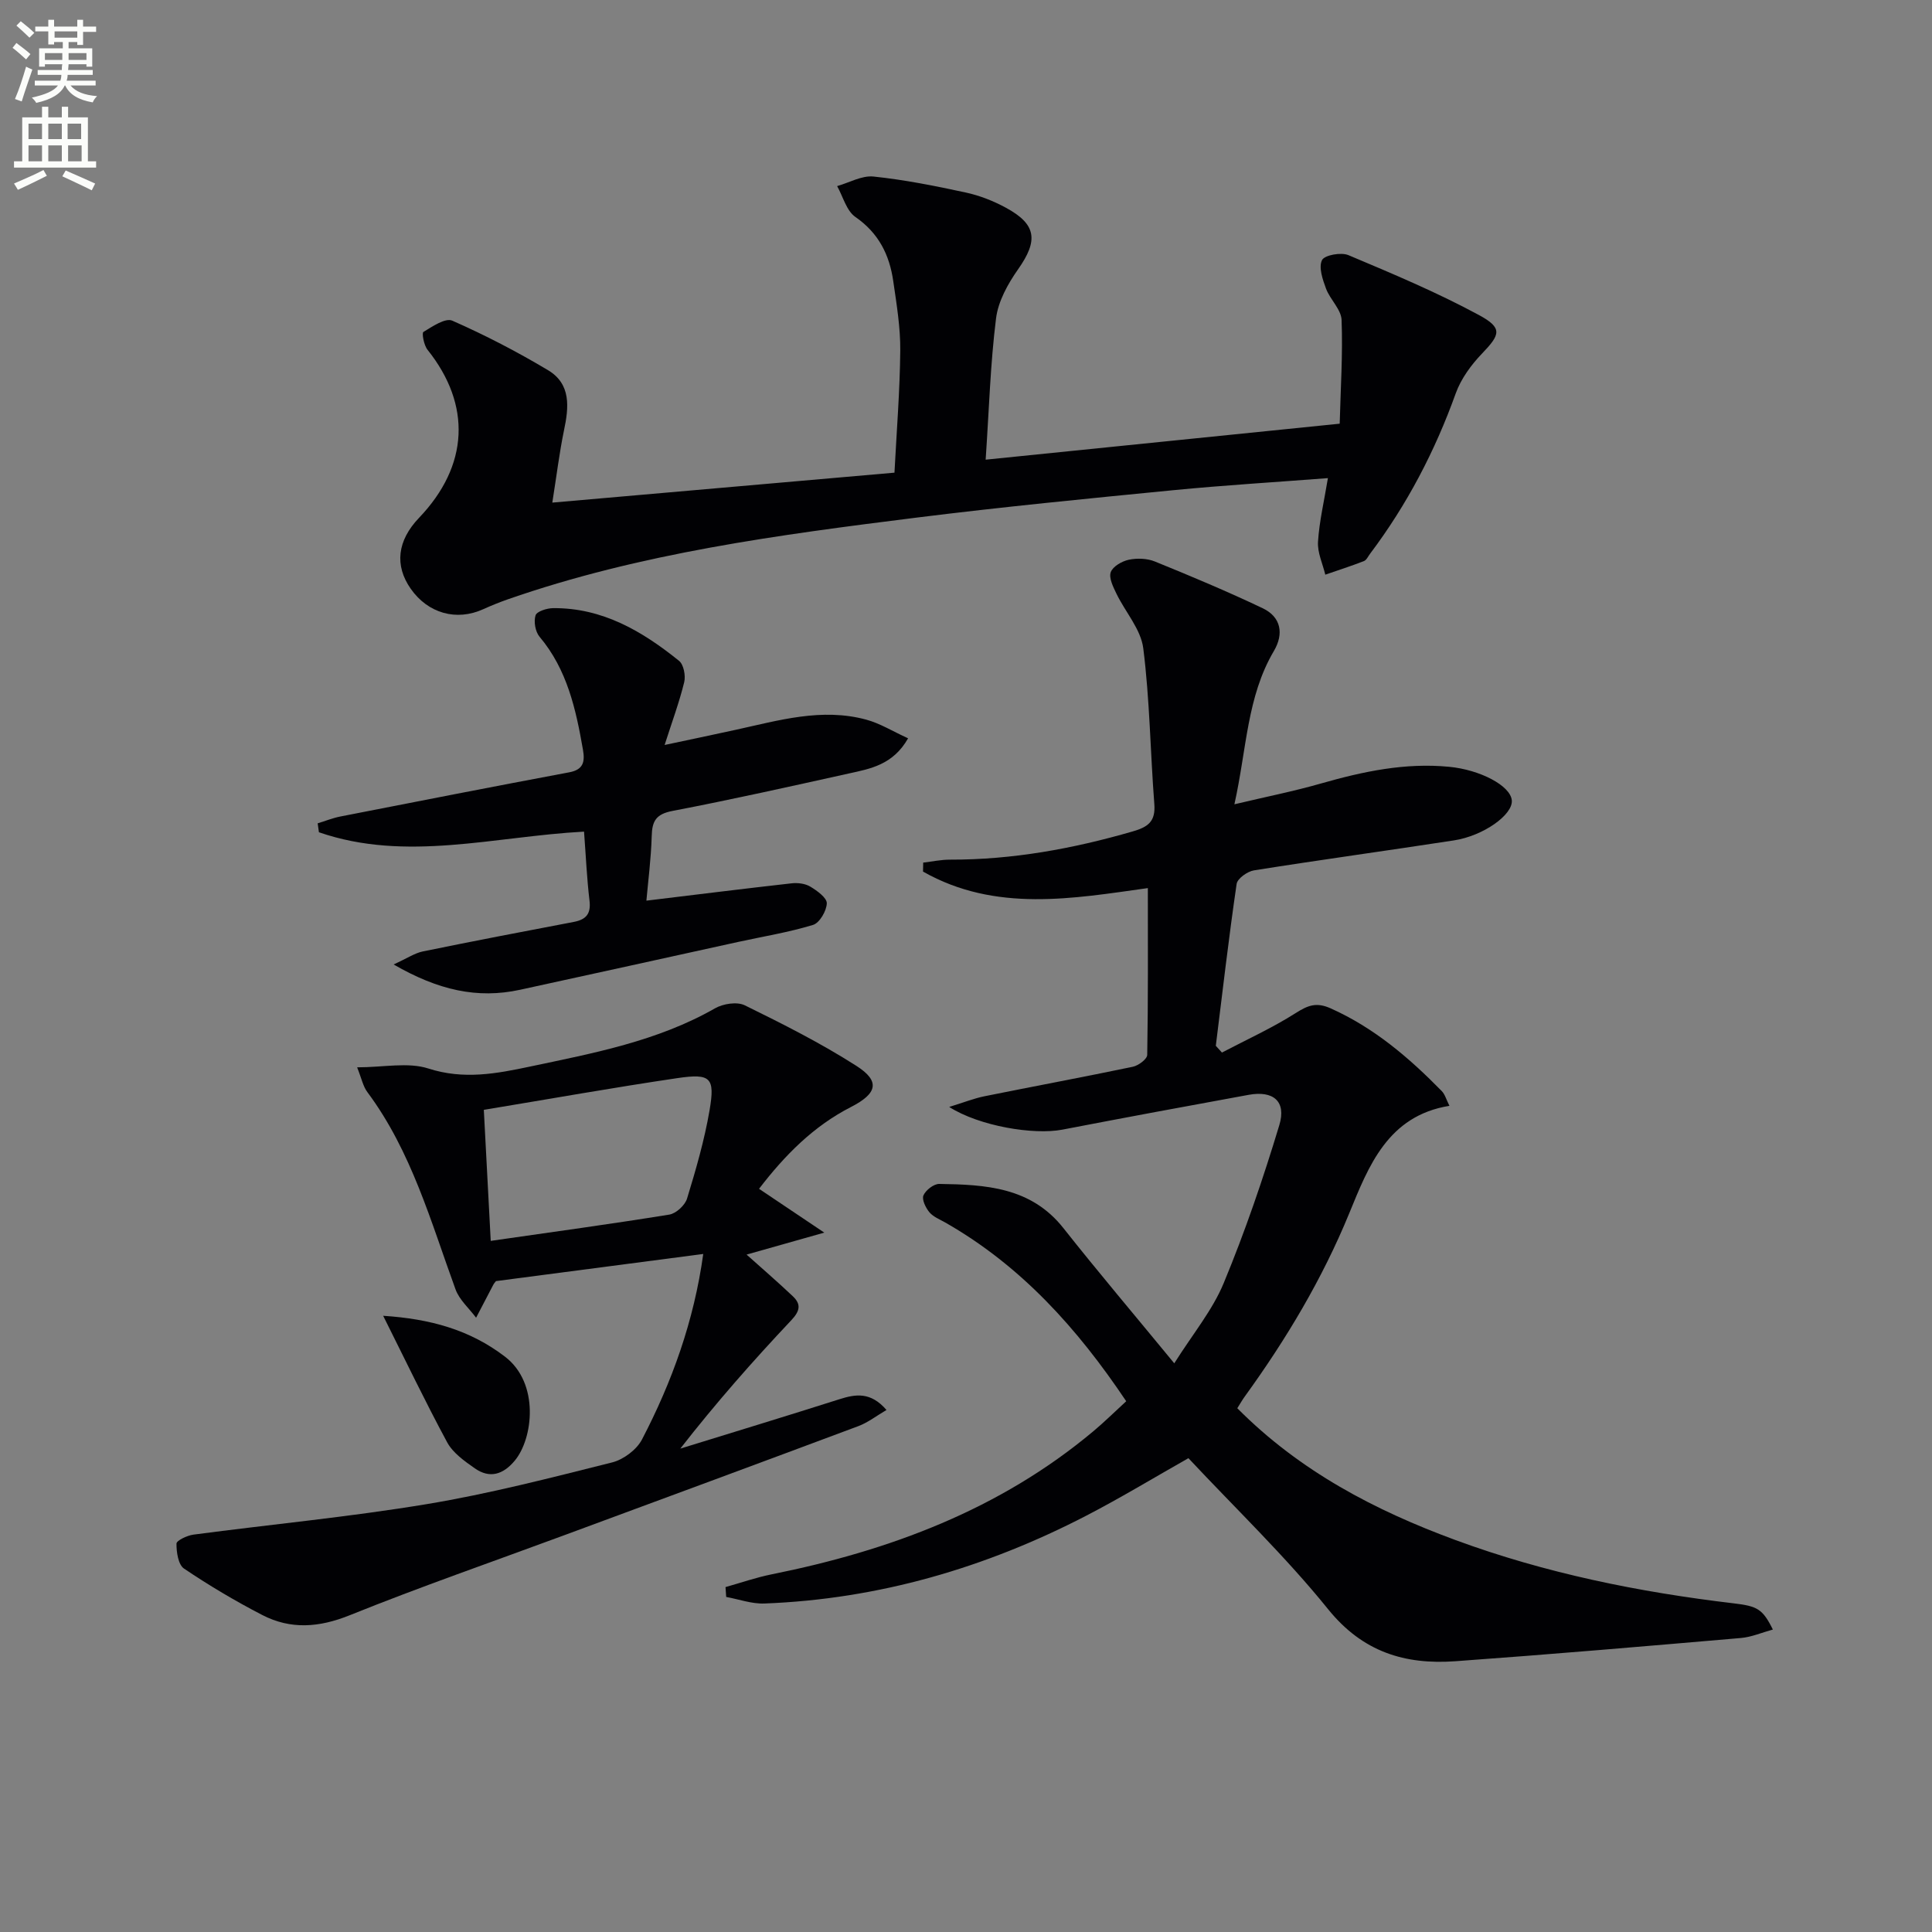
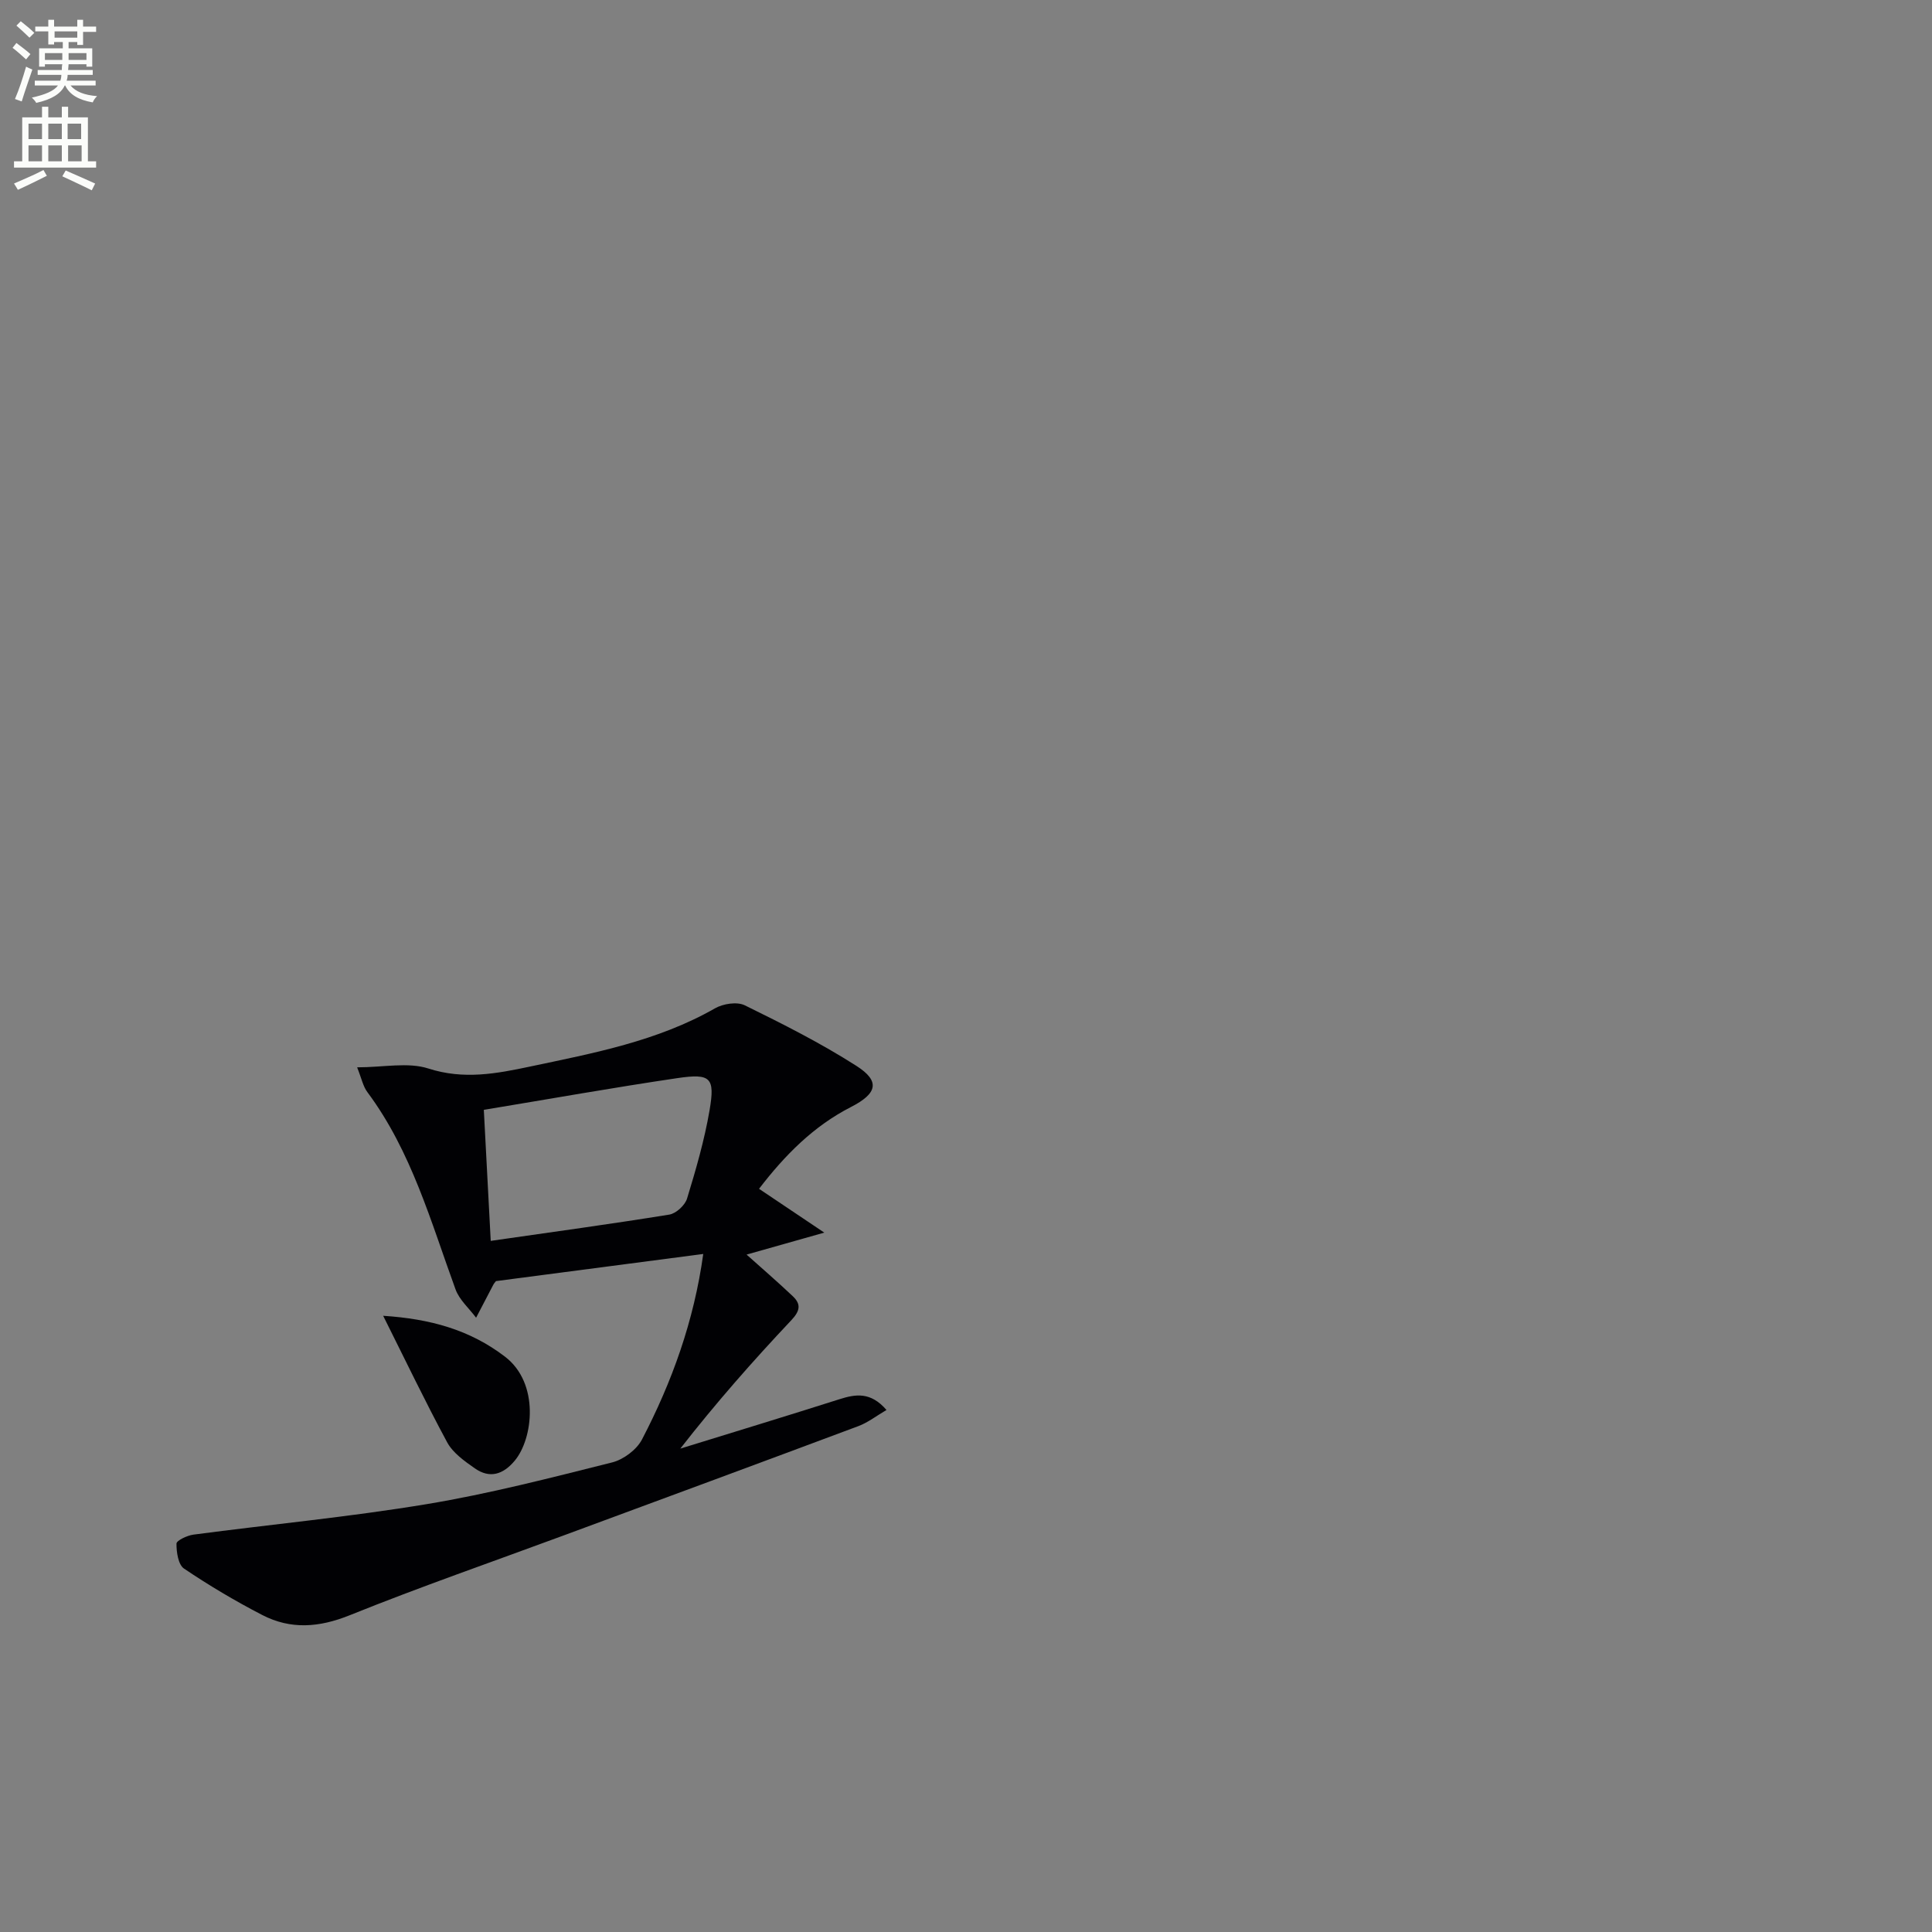
<svg xmlns="http://www.w3.org/2000/svg" enable-background="new 0 0 400 400" viewBox="0 0 400 400">
  <rect x="0" y="0" width="400" height="400" fill="#808080" stroke="none" />
  <path d="m2.6 9.9.8-1c.9.7 1.9 1.4 2.9 2.3l-.9 1.1c-1.1-1-2-1.8-2.8-2.4zm.5 10.6c.9-2.1 1.6-4.3 2.3-6.7.4.2.8.4 1.3.6-.7 2.1-1.5 4.3-2.2 6.6zm.3-15.2.9-.9c1 .8 2 1.6 2.8 2.4l-1 1c-.9-.9-1.8-1.7-2.7-2.5zm12.6-1.2h1.2v1.4h2.7v1.1h-2.7v2.7h-1.2v-.6h-1.8v1.3h4.9v3.8h-1.2v-.5h-3.7c0 .4-.1.9-.1 1.2h5.1v1h-5.2c0 .5-.1.9-.2 1.2h6v1h-5.2c1.1 1.3 2.9 2 5.5 2.2-.4.4-.7.8-.9 1.3-2.9-.5-4.8-1.6-5.7-3.5h-.1c-.8 1.7-2.7 2.9-5.9 3.6-.2-.4-.6-.8-.9-1.1 2.8-.6 4.6-1.4 5.4-2.5h-4.8v-1h5.3c.1-.3.2-.7.2-1.2h-4.9v-1h5c0-.4 0-.8.1-1.2h-3.6v.5h-1.2v-3.8h4.9v-1.3h-1.8v.5h-1.2v-2.7h-2.7v-1h2.7v-1.4h1.2v1.4h4.8zm-6.7 8.3h3.6c0-.4 0-.9 0-1.4h-3.6zm1.9-4.6h4.8v-1.3h-4.7v1.3zm6.7 3.2h-3.7v1.4h3.7z" fill="#fbfcfa" />
  <path d="m8.7 22.1h1.3v2.2h2.8v-2.2h1.3v2.2h4.1v9.1h1.7v1.3h-17v-1.3h1.7v-9.1h4.1zm.3 13.1.7 1.2c-1.8.9-3.8 1.9-6 2.9-.2-.4-.5-.8-.8-1.3 2.3-1 4.4-1.9 6.1-2.8zm-3.1-6.4h2.8v-3.2h-2.8zm0 4.6h2.8v-3.3h-2.8zm4.1-4.6h2.8v-3.2h-2.8zm0 4.6h2.8v-3.3h-2.8zm3.6 1.9c2.1.9 4.1 1.8 6.1 2.7l-.7 1.4c-2.2-1.1-4.2-2-6.1-2.9zm3.2-9.7h-2.8v3.2h2.8zm-2.7 7.8h2.8v-3.3h-2.8z" fill="#fbfcfa" />
  <g fill="#010104">
-     <path d="m256.17 291.56c12.99 13.08 28.53 21.16 45.19 27.3 18.63 6.86 37.95 10.77 57.62 13.1 4.86.58 5.96 1.15 8.07 5.42-2.29.63-4.42 1.56-6.61 1.75-19.7 1.7-39.4 3.39-59.12 4.81-10.43.75-19.19-1.9-26.35-10.77-8.85-10.97-19.12-20.8-28.92-31.27-6.95 3.93-13.89 8.14-21.08 11.87-20.92 10.84-43.09 17.32-66.72 18.22-2.61.1-5.27-.88-7.9-1.36-.05-.68-.09-1.36-.14-2.04 3.16-.89 6.29-1.98 9.5-2.63 24.44-4.91 47.27-13.4 66.66-29.64 2.27-1.9 4.39-4 6.8-6.21-10.12-15.1-21.78-28.06-37.46-37-1.15-.65-2.5-1.18-3.3-2.14-.77-.93-1.59-2.63-1.22-3.48.48-1.09 2.14-2.39 3.27-2.37 9.55.14 18.97.63 25.7 9.14 7.21 9.12 14.73 17.99 22.96 28 3.82-6.07 7.91-10.98 10.24-16.62 4.42-10.66 8.17-21.64 11.51-32.7 1.49-4.93-1.25-7.19-6.33-6.27-12.87 2.34-25.74 4.74-38.59 7.21-5.92 1.14-17.17-.71-23.43-4.7 3.07-.94 5.15-1.78 7.3-2.21 10.23-2.07 20.5-3.97 30.72-6.11 1.16-.24 2.97-1.59 2.98-2.46.2-11.42.13-22.85.13-34.53-15.36 2.14-31.54 5.11-46.55-3.42.01-.62.02-1.24.04-1.86 1.86-.21 3.72-.62 5.58-.61 12.91.03 25.42-2.26 37.79-5.84 3.22-.93 4.76-2.08 4.48-5.67-.83-10.75-.94-21.58-2.29-32.26-.5-3.94-3.73-7.51-5.56-11.31-.67-1.4-1.6-3.24-1.17-4.44.42-1.18 2.31-2.27 3.73-2.57 1.72-.36 3.8-.29 5.4.36 7.51 3.05 14.99 6.19 22.31 9.67 3.84 1.82 4.43 5.31 2.33 8.87-5.59 9.47-5.61 20.24-8.17 31.73 6.61-1.57 12.36-2.71 17.97-4.32 8.69-2.48 17.39-4.33 26.52-3.44 6.33.61 12.63 3.87 12.94 6.92.3 2.96-5.84 7.38-12.01 8.32-13.78 2.12-27.6 4.01-41.37 6.2-1.36.22-3.43 1.69-3.59 2.81-1.63 11.14-2.92 22.33-4.31 33.51.42.47.85.93 1.27 1.4 5.13-2.69 10.44-5.1 15.31-8.2 2.52-1.6 4.26-2.26 7.18-.96 9 4.02 16.27 10.24 23.04 17.16.65.67.91 1.72 1.57 3.03-12.78 2.05-16.77 12.56-20.72 22.19-5.61 13.68-13.06 26.12-21.66 38-.47.64-.88 1.37-1.54 2.42z" />
-     <path d="m114.35 104.06c24.34-2.13 47.15-4.13 70.84-6.2.44-8.53 1.12-16.91 1.2-25.3.04-4.78-.76-9.59-1.45-14.34-.78-5.45-3.02-9.97-7.84-13.3-1.85-1.28-2.56-4.21-3.78-6.39 2.51-.71 5.11-2.23 7.53-1.98 6.41.67 12.78 1.94 19.1 3.31 2.88.62 5.74 1.75 8.33 3.16 6.35 3.44 6.69 6.79 2.52 12.71-2.12 3.01-4.14 6.64-4.58 10.19-1.17 9.32-1.44 18.75-2.15 29.25 24.96-2.54 48.62-4.94 73.3-7.45.19-7.32.66-14.41.39-21.47-.08-2.19-2.37-4.22-3.22-6.49-.7-1.89-1.57-4.42-.83-5.91.52-1.04 3.96-1.67 5.48-1.02 9.13 3.84 18.3 7.69 27 12.39 4.98 2.69 4.42 4.05.65 7.98-2.25 2.34-4.35 5.21-5.44 8.23-4.3 11.97-10.1 23.08-17.75 33.23-.4.53-.73 1.3-1.27 1.51-2.63 1.02-5.32 1.89-7.99 2.81-.55-2.28-1.66-4.6-1.51-6.83.27-4.23 1.27-8.41 2.05-13.16-10.88.84-21.47 1.47-32.02 2.5-17.69 1.73-35.38 3.46-53.02 5.66-28.64 3.59-57.28 7.36-84.74 16.93-1.72.6-3.42 1.29-5.08 2.04-5.55 2.53-11.45.89-15.03-4.22-3.39-4.84-2.79-9.98 1.72-14.69 10.31-10.79 10.89-23.37 1.75-34.8-.75-.93-1.21-3.46-.85-3.68 1.85-1.13 4.55-2.97 5.98-2.34 6.8 2.99 13.44 6.44 19.82 10.25 4.8 2.87 4.33 7.67 3.3 12.5-.95 4.61-1.52 9.32-2.41 14.92z" />
    <path d="m73.94 220.98c5.49 0 10.53-1.12 14.77.25 7.3 2.35 14.09 1.06 21.03-.41 13.14-2.78 26.38-5.25 38.3-12.06 1.68-.96 4.56-1.41 6.16-.62 7.87 3.86 15.74 7.83 23.11 12.54 4.98 3.18 4.33 5.72-1.14 8.52-7.72 3.95-13.64 9.92-19.02 16.93 4.22 2.83 8.23 5.52 13.51 9.07-6.46 1.83-11.38 3.22-16.09 4.55 3.06 2.74 6.38 5.6 9.56 8.61 1.73 1.64 1.56 3-.29 4.97-7.98 8.46-15.66 17.19-22.99 26.59 10.98-3.39 21.98-6.74 32.93-10.22 3.36-1.07 6.46-1.59 9.76 2.22-2.06 1.2-3.81 2.58-5.79 3.33-20.37 7.62-40.77 15.15-61.17 22.69-14.74 5.45-29.61 10.61-44.18 16.48-6.33 2.55-12.21 3-18.12-.06-5.57-2.88-10.99-6.1-16.18-9.6-1.2-.81-1.58-3.41-1.56-5.17.01-.65 2.2-1.68 3.49-1.86 16.11-2.13 32.32-3.66 48.34-6.32 12.91-2.14 25.64-5.44 38.36-8.63 2.35-.59 5.07-2.62 6.18-4.74 6.24-11.96 10.77-24.56 12.69-38.42-14.48 1.9-28.7 3.76-42.92 5.62-.19.25-.41.49-.55.76-1.19 2.27-2.37 4.55-3.56 6.82-1.45-1.95-3.47-3.69-4.26-5.88-5.12-14.03-9.11-28.53-18.22-40.79-.92-1.2-1.23-2.87-2.15-5.17zm27.66 35.93c12.8-1.84 24.91-3.49 36.97-5.44 1.41-.23 3.26-1.94 3.68-3.33 1.83-5.99 3.59-12.06 4.65-18.23 1.17-6.81.26-7.71-6.63-6.7-13.21 1.95-26.36 4.3-40.1 6.57.44 8.29.92 17.33 1.43 27.13z" />
-     <path d="m133.83 186.47c10.5-1.27 20.28-2.49 30.08-3.59 1.27-.14 2.81.05 3.86.69 1.4.84 3.44 2.31 3.41 3.45-.05 1.57-1.49 4.05-2.84 4.47-5.05 1.54-10.31 2.39-15.48 3.52-15.06 3.3-30.11 6.64-45.18 9.91-8.83 1.92-16.94.1-26.19-5.24 2.88-1.31 4.38-2.35 6.03-2.69 10.39-2.13 20.81-4.13 31.24-6.11 2.58-.49 3.62-1.66 3.29-4.42-.55-4.6-.75-9.23-1.13-14.28-18.52.98-36.85 6.37-54.89.13-.09-.62-.18-1.24-.26-1.85 1.58-.48 3.13-1.11 4.74-1.42 15.77-3.09 31.55-6.18 47.34-9.14 2.95-.55 3.27-2.2 2.85-4.65-1.46-8.4-3.27-16.63-9-23.43-.87-1.04-1.23-3.13-.82-4.42.26-.82 2.35-1.48 3.63-1.49 10.22-.09 18.47 4.77 26.08 10.91.96.77 1.39 3.06 1.07 4.41-1.02 4.16-2.52 8.21-4.06 13.01 5.02-1.07 9.88-2.08 14.72-3.14 8.91-1.95 17.81-4.6 27.01-2.11 2.89.78 5.55 2.45 8.68 3.87-3.12 5.49-7.8 6.3-12.26 7.28-12.14 2.69-24.29 5.41-36.5 7.75-3.4.65-4.25 2.06-4.32 5.23-.14 4.77-.77 9.55-1.1 13.35z" />
+     <path d="m133.83 186.47z" />
    <path d="m79.33 272.42c9.69.63 17.92 2.87 25.23 8.47 7.19 5.5 5.82 16.97 2.01 21.53-2.39 2.86-5.16 3.76-8.27 1.58-2.13-1.49-4.51-3.17-5.7-5.35-4.57-8.46-8.72-17.15-13.27-26.23z" />
  </g>
</svg>